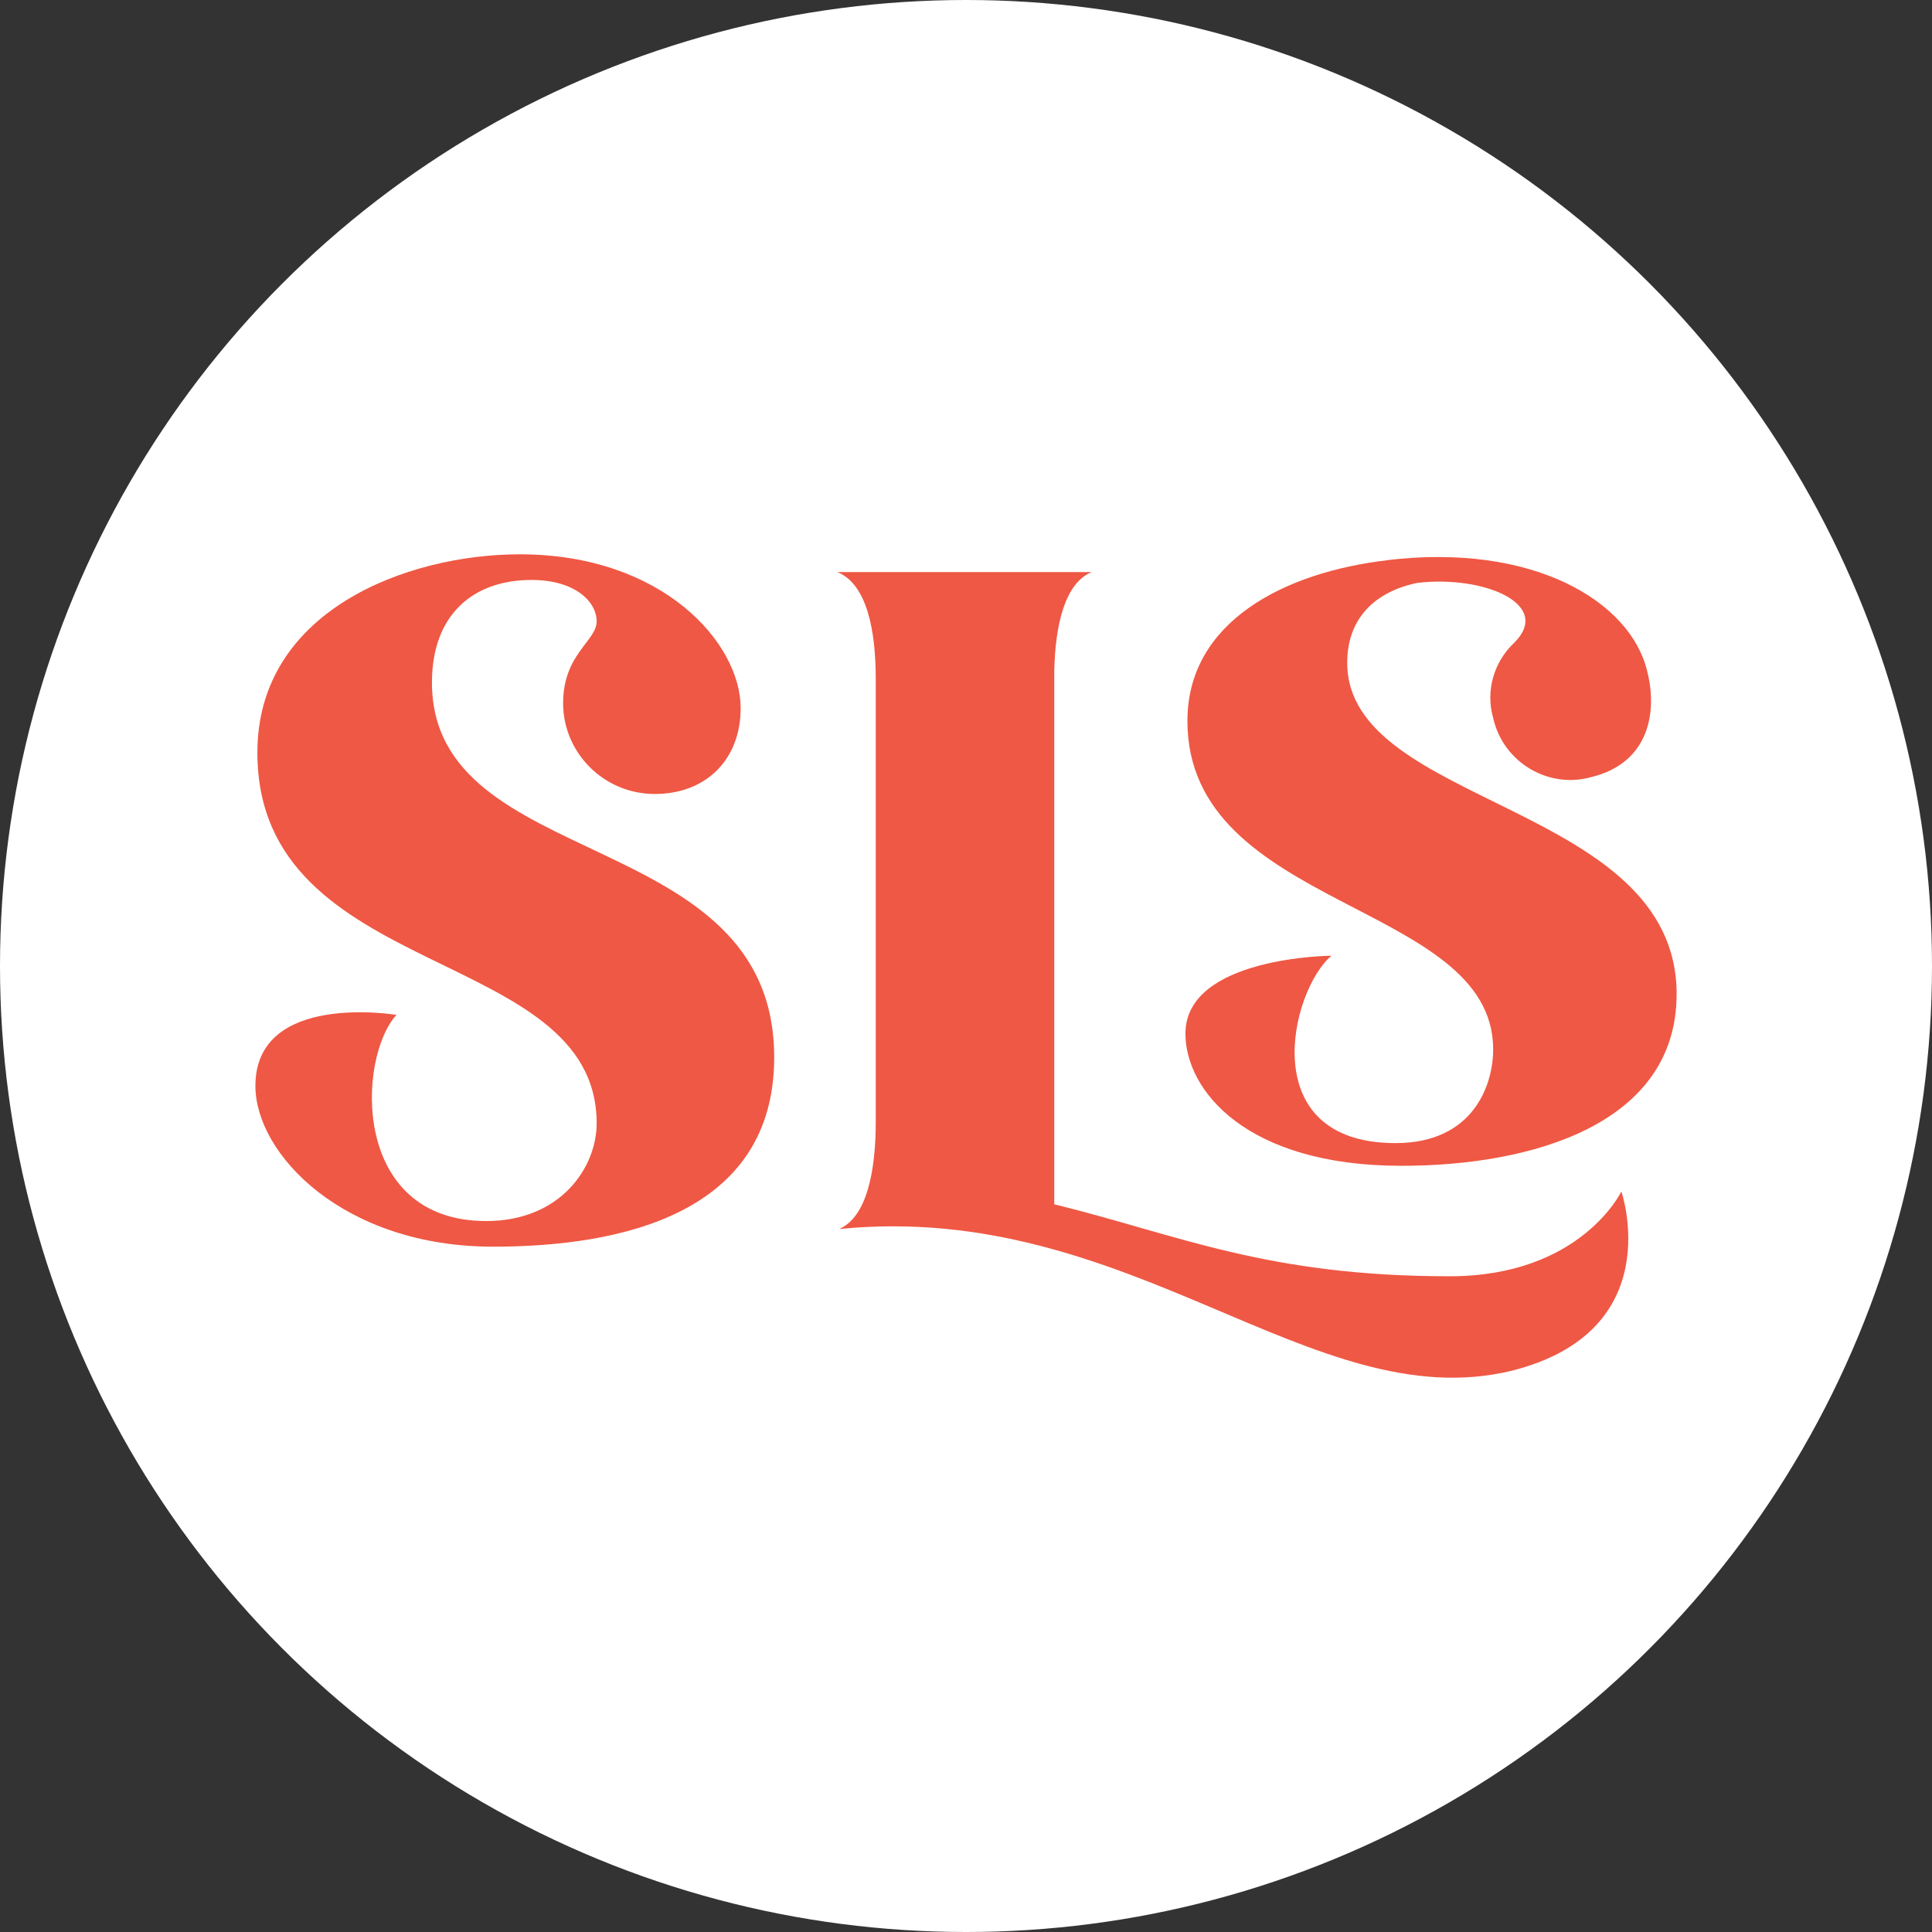
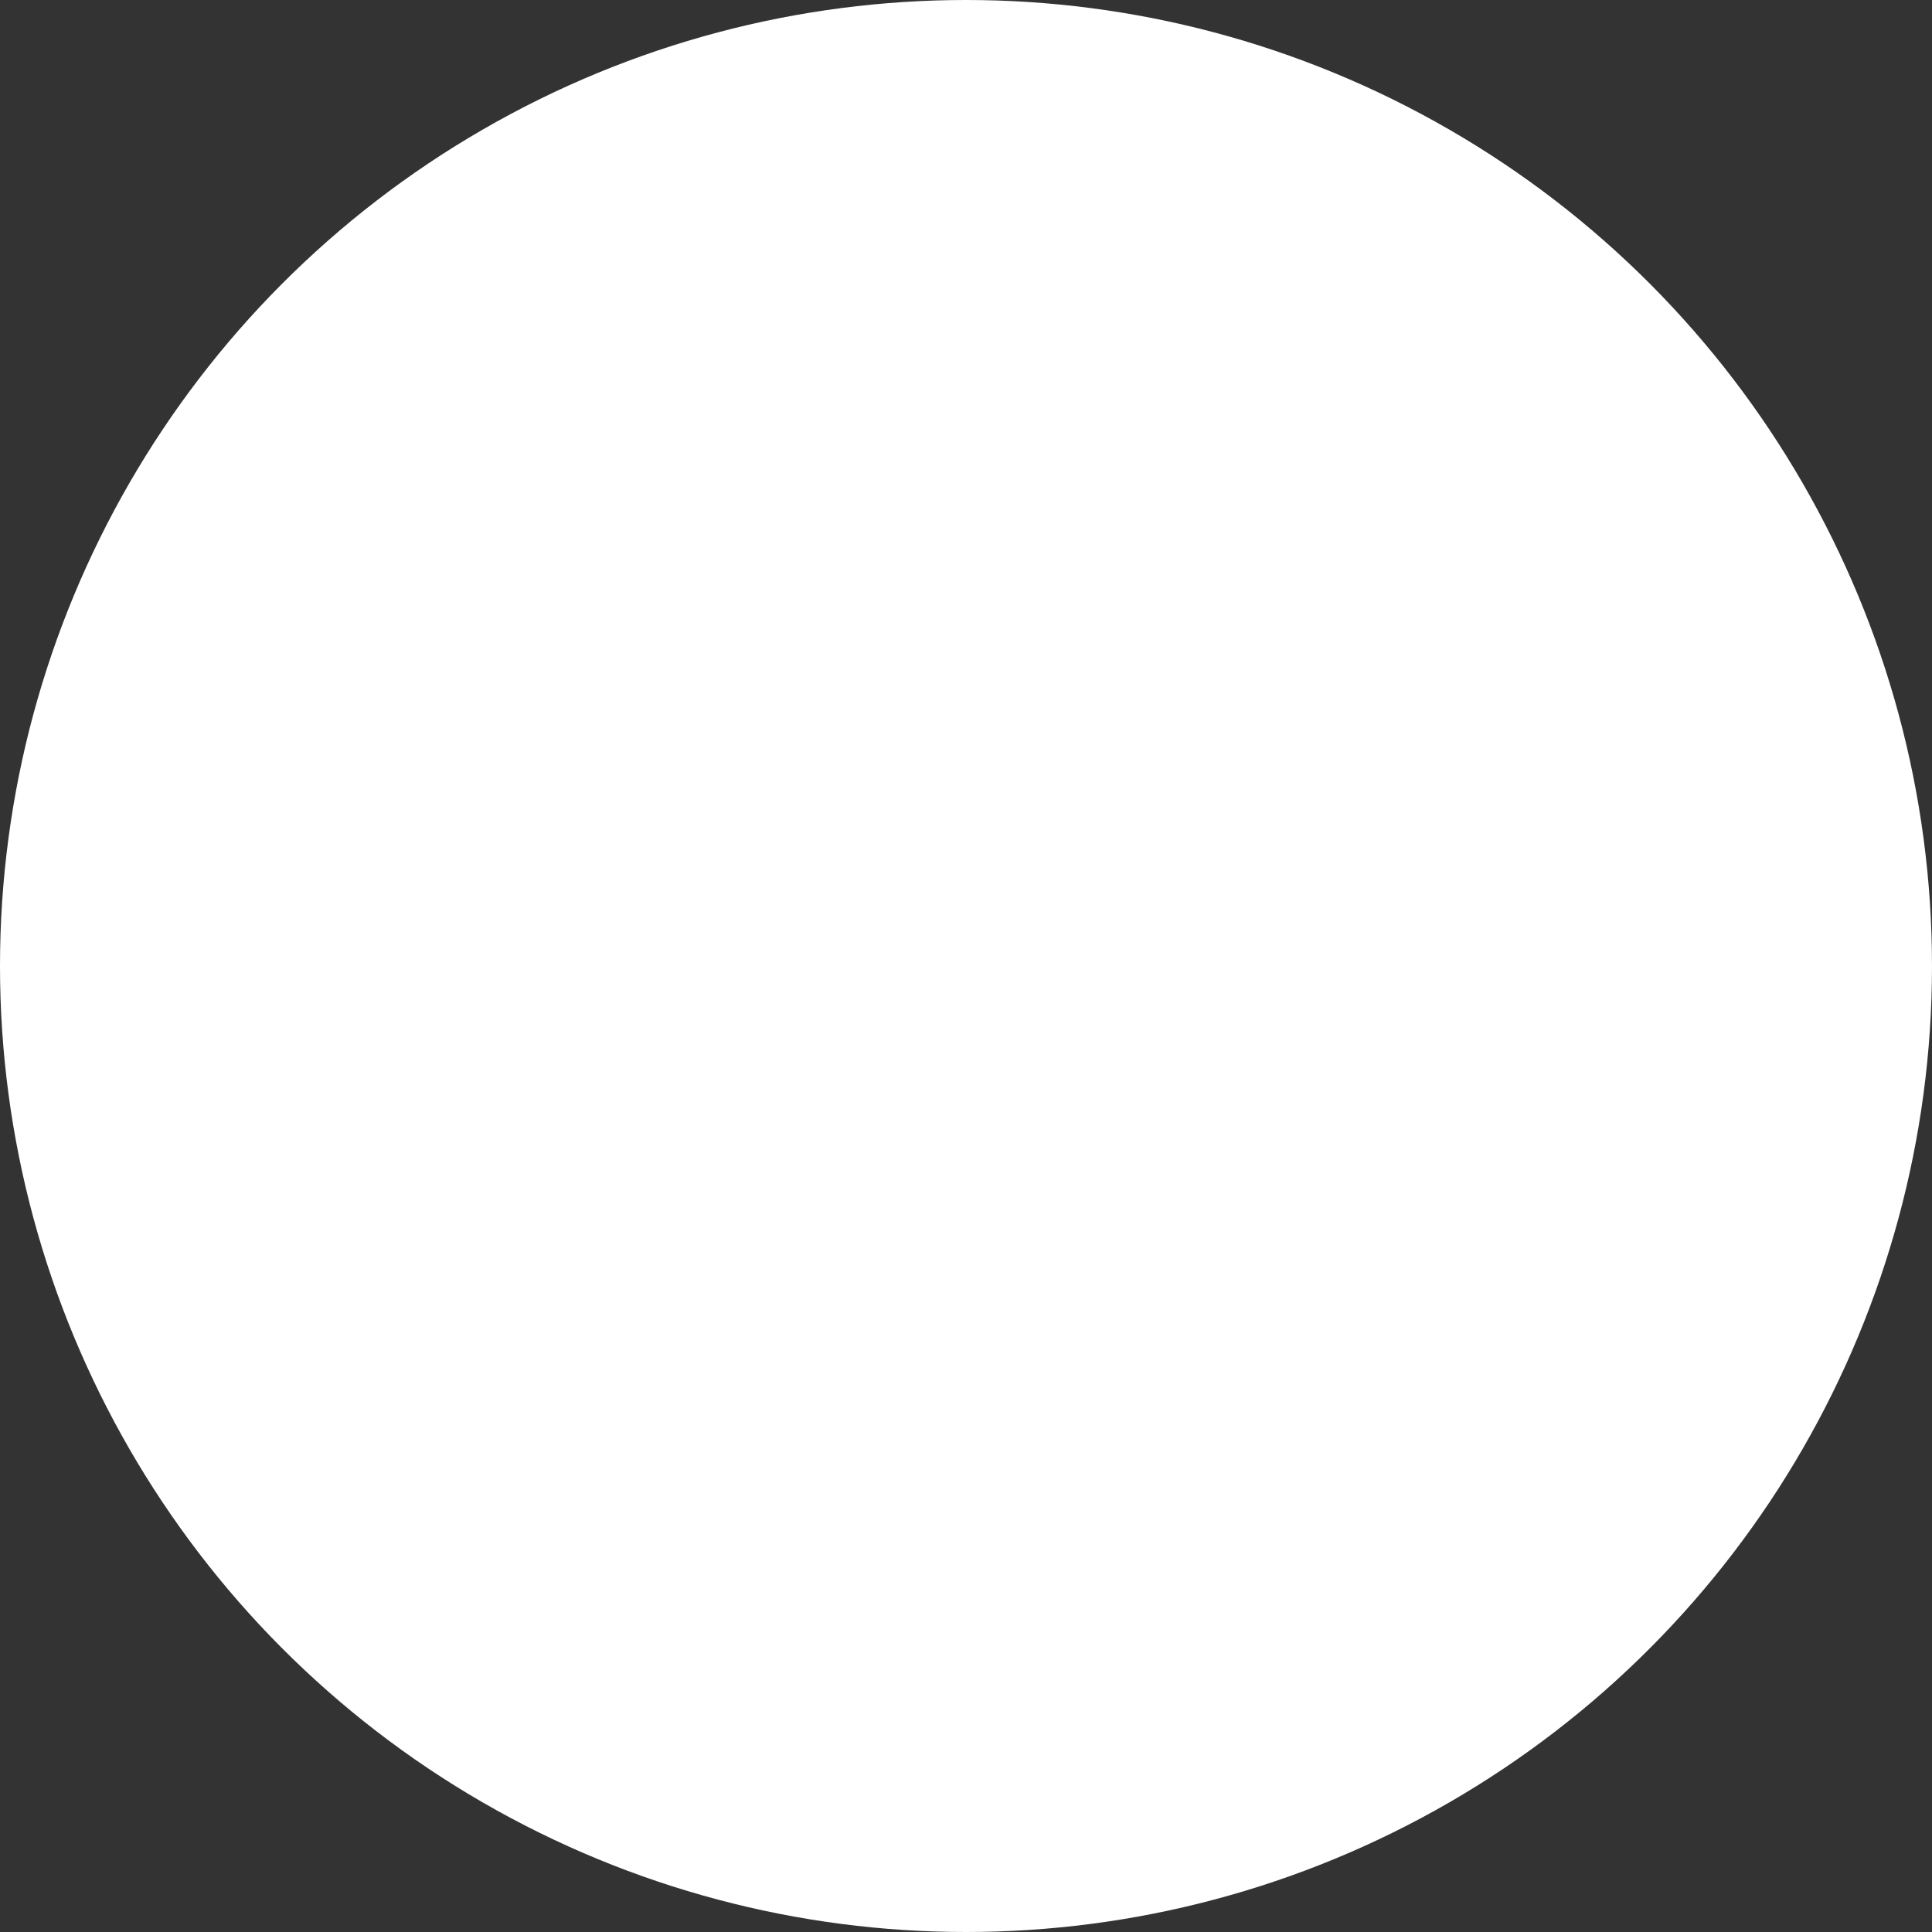
<svg xmlns="http://www.w3.org/2000/svg" id="Layer_2" data-name="Layer 2" viewBox="0 0 1048 1048">
  <rect x="0" y="0" width="1048" height="1048" fill="#333333" stroke="none" />
  <defs>
    <style> .cls-1 { fill: #fff; } .cls-1, .cls-2 { stroke-width: 0px; } .cls-2 { fill: #ef5844; } </style>
  </defs>
  <g id="Layer_1-2" data-name="Layer 1">
    <circle class="cls-1" cx="524" cy="524" r="524" />
    <g>
-       <path class="cls-2" d="M419.96,573.53c0,85.07-83.46,102.72-152.48,102.72-81.32,0-128.94-50.29-128.94-87.2,0-51.36,76.51-38.52,76.51-38.52-21.4,23.54-24.61,111.82,48.69,111.82,40.66,0,59.92-29.43,59.92-52.97,0-96.83-184.04-76.51-184.04-201.16,0-77.04,81.32-107.54,142.31-107.54,77.58,0,119.84,48.15,119.84,83.46,0,27.82-18.73,46.55-46.55,46.55s-49.76-22.47-49.76-49.22,18.19-33.71,18.19-44.41-11.77-22.47-35.31-22.47c-31.56,0-54.03,18.72-54.03,55.64,0,103.79,185.65,77.04,185.65,203.3Z" />
-       <path class="cls-2" d="M879.5,646.29s26.22,75.97-59.92,97.37c-108.07,25.68-205.98-92.56-363.8-77.04h-1.6,1.07c14.98-6.42,19.79-31.57,19.79-57.78v-240.75c0-26.22-4.81-51.36-20.86-57.78h138.03c-14.45,5.89-19.79,28.36-20.33,53.5v289.44c67.41,16.58,115.03,39.05,214.54,39.05,71.15,0,93.09-46.01,93.09-46.01ZM909.46,539.29c0,70.08-77.57,93.09-149.26,93.09-84.53,0-117.17-41.2-117.17-71.69,0-41.73,79.18-42.27,79.18-42.27-22.46,19.26-41.73,101.65,34.78,101.65,42.27,0,52.97-31.57,52.97-50.83,0-80.25-165.85-75.44-165.85-178.16,0-54.03,52.97-80.79,108.61-87.2h-.53c79.71-9.63,132.14,22.47,141.24,59.92,5.88,22.47,1.07,50.29-30.49,57.78-23.01,6.42-47.62-8.02-52.97-32.1-4.28-14.98.54-30.5,11.23-40.66,21.4-20.86-16.05-36.91-52.43-32.63-23,4.81-37.98,19.26-37.98,43.33,0,78.11,178.69,75.97,178.69,179.76Z" />
-     </g>
+       </g>
  </g>
</svg>